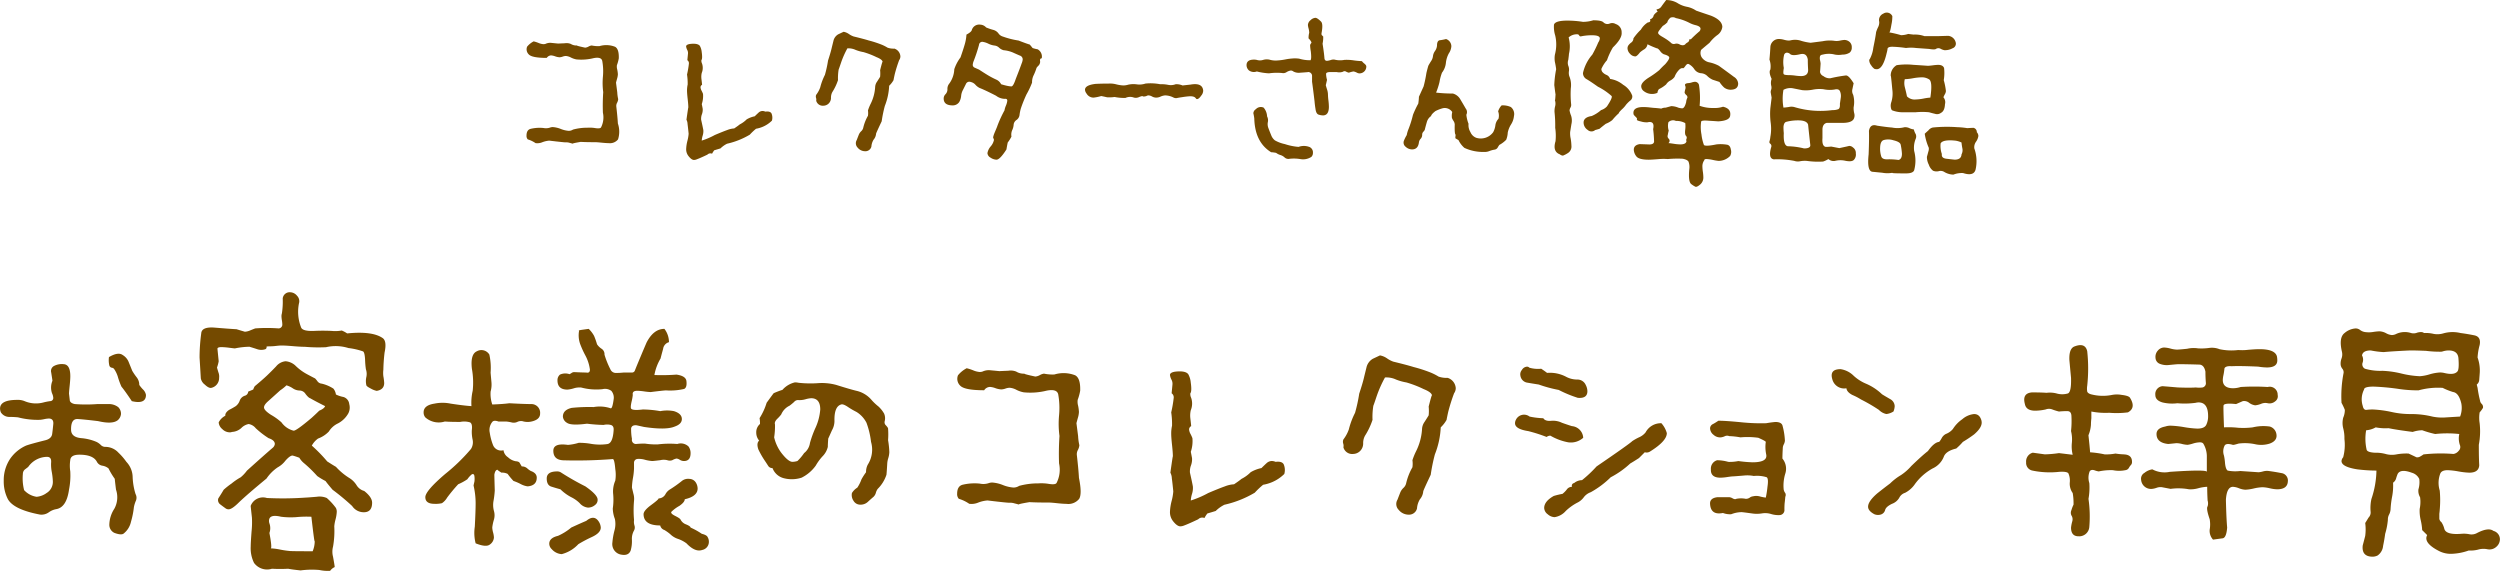
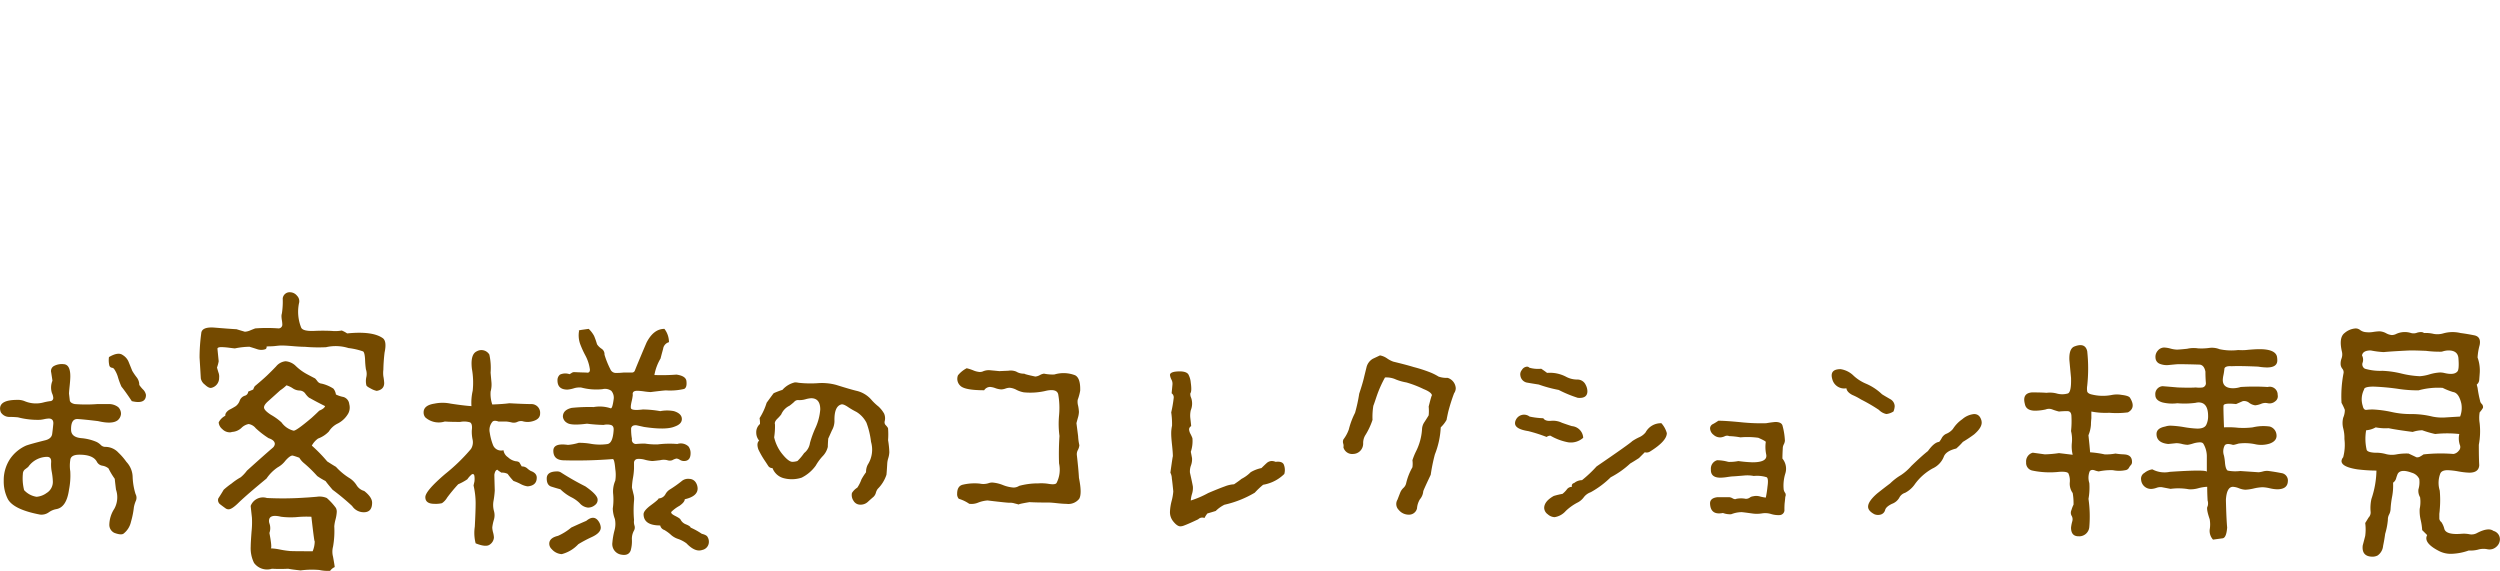
<svg xmlns="http://www.w3.org/2000/svg" width="384.832" height="87.864" viewBox="0 0 384.832 87.864">
  <g id="title" transform="translate(-328.336 -59.552)">
    <path id="main" d="M27.776-32.192a1.872,1.872,0,0,0-.384-1.152,9.05,9.05,0,0,1-.7-1.024q-.256-.64-.544-1.344a2.21,2.21,0,0,0-.928-1.088q-.7-.512-2.112.32a3.534,3.534,0,0,0,.064,1.312.473.473,0,0,0,.352.32.6.6,0,0,1,.352.16,4.377,4.377,0,0,1,.64,1.376,11.206,11.206,0,0,0,.512,1.376q.576.7,1.6,2.24,2.176.512,2.176-.96a1.54,1.54,0,0,0-.48-.864A5.384,5.384,0,0,1,27.776-32.192Zm-1.984,11.84a9.081,9.081,0,0,0-1.216-1.408,2.742,2.742,0,0,0-1.984-.9.969.969,0,0,1-.768-.32,2.494,2.494,0,0,0-.64-.448A7.574,7.574,0,0,0,18.88-24q-1.536-.128-1.6-1.216-.064-1.792,1.024-1.728,1.024.064,3.136.32,2.176.512,3.008-.128a1.433,1.433,0,0,0,.512-.96,1.431,1.431,0,0,0-.416-1.056,2.315,2.315,0,0,0-1.5-.48H21.312a22.714,22.714,0,0,1-3.456,0q-.64-.128-.768-.512l-.128-1.088q0-.256.1-1.216t.1-1.472q0-1.792-1.024-1.856a2.609,2.609,0,0,0-1.44.256.875.875,0,0,0-.48,1.024q.192,1.216.192,1.28a2.71,2.71,0,0,0-.064,1.92,1.942,1.942,0,0,1,.192.7.478.478,0,0,1-.48.512,9,9,0,0,0-.992.192,4.49,4.49,0,0,1-2.944-.192,2.674,2.674,0,0,0-1.152-.192q-2.624,0-2.624,1.344a1.572,1.572,0,0,0,.128.576,1.532,1.532,0,0,0,1.216.7q.7,0,1.408.064a12.006,12.006,0,0,0,3.392.384,5.009,5.009,0,0,0,.64-.1,4.61,4.61,0,0,1,.7-.1q.832,0,.7.96-.064.7-.16,1.408t-.992.96q-2.3.576-3.008.832a5.893,5.893,0,0,0-2.432,1.984,5.9,5.9,0,0,0-1.024,3.456,5.959,5.959,0,0,0,.64,2.816q.9,1.6,4.928,2.368a1.928,1.928,0,0,0,1.376-.352,2.784,2.784,0,0,1,1.12-.48q1.6-.256,1.984-3.008a11.033,11.033,0,0,0,.192-2.816,5.767,5.767,0,0,1,0-1.728q.064-.832,1.408-.832,2.112,0,2.688,1.088a1.143,1.143,0,0,0,.864.608,1.984,1.984,0,0,1,.928.416,11.042,11.042,0,0,0,.96,1.6q.064.64.192,1.664a3.658,3.658,0,0,1-.256,2.944,4.668,4.668,0,0,0-.768,2.368,1.375,1.375,0,0,0,.768,1.344q1.024.384,1.408.128A3.175,3.175,0,0,0,26.5-11.136a13.017,13.017,0,0,0,.448-2.24,4.5,4.5,0,0,1,.32-1.024,1.172,1.172,0,0,0-.064-.992,10.037,10.037,0,0,1-.448-2.592A3.5,3.5,0,0,0,25.792-20.352ZM13.5-15.552a3,3,0,0,1-1.536.576A3.256,3.256,0,0,1,10.048-16a7.382,7.382,0,0,1-.192-2.5.883.883,0,0,1,.384-.736q.384-.288.448-.352a3.589,3.589,0,0,1,2.88-1.536q.7,0,.64.832a5.753,5.753,0,0,0,.1,1.5,10.283,10.283,0,0,1,.16,1.376A2,2,0,0,1,13.5-15.552ZM65.536-37.184q.384-1.792-.32-2.24-1.6-1.088-5.44-.7a4.567,4.567,0,0,0-.832-.448,5.423,5.423,0,0,1-1.536.064,26.687,26.687,0,0,0-2.752,0q-1.792.064-1.984-.576a6.565,6.565,0,0,1-.32-3.648,1.183,1.183,0,0,0-.288-1.184,1.4,1.4,0,0,0-1.056-.544,1.068,1.068,0,0,0-1.152.96,11.882,11.882,0,0,1-.128,2.3,1.418,1.418,0,0,0-.064.448,4.491,4.491,0,0,0,.064.608,4.491,4.491,0,0,1,.064.608.577.577,0,0,1-.576.64,24.474,24.474,0,0,0-3.584,0q-.192.064-.736.288a2.443,2.443,0,0,1-.864.224q-.448-.128-1.28-.384-1.152-.064-3.456-.256-1.92-.128-1.984.9a27.85,27.85,0,0,0-.256,3.712q.064,1.024.192,3.2a1.555,1.555,0,0,0,.608.96q.608.576.992.512a1.538,1.538,0,0,0,1.216-1.536,1.746,1.746,0,0,0-.1-.832q-.16-.512-.224-.768A5.852,5.852,0,0,0,40-35.84l-.192-1.92q0-.256.64-.256a11.017,11.017,0,0,1,1.184.1q.8.1.864.1a11.656,11.656,0,0,1,2.24-.256q.64.192,1.216.384a1.942,1.942,0,0,0,1.216,0,.311.311,0,0,0,.192-.384q0-.064.576-.064a8.669,8.669,0,0,0,.9-.064q.576-.064.832-.064.576,0,1.76.1t1.824.1a24.323,24.323,0,0,0,3.264.064,6.573,6.573,0,0,1,3.456.128,10.55,10.55,0,0,1,2.24.512q.256.128.32,1.216a12.451,12.451,0,0,0,.128,1.536,2.213,2.213,0,0,1,.064,1.216,2.824,2.824,0,0,0,0,1.216q0,.192.7.544a3,3,0,0,0,.9.352q1.152-.192,1.152-1.216a7.853,7.853,0,0,0-.128-1.024,4.048,4.048,0,0,1,0-1.024A25.8,25.8,0,0,1,65.536-37.184ZM62.4-15.872a1.991,1.991,0,0,1-1.184-.9,3.493,3.493,0,0,0-.992-1.024,9.742,9.742,0,0,1-2.176-1.792q-.448-.256-1.344-.832a23.244,23.244,0,0,0-2.368-2.432,3.177,3.177,0,0,1,.96-1.088,4.359,4.359,0,0,0,1.664-1.088,3.329,3.329,0,0,1,1.408-1.248,3.9,3.9,0,0,0,1.6-1.568,1.98,1.98,0,0,0,.128-1.408,1.262,1.262,0,0,0-.9-1.088,4.494,4.494,0,0,1-1.152-.384,1.845,1.845,0,0,0-.384-.9,5.689,5.689,0,0,0-1.792-.768.9.9,0,0,1-.7-.416q-.32-.416-.384-.416-.384-.192-1.216-.64A7.745,7.745,0,0,1,51.776-35.2a2.545,2.545,0,0,0-1.472-.64,2.138,2.138,0,0,0-1.472.8q-.768.8-1.408,1.408t-1.792,1.568q-.128.064-.32.576-.448.192-.768.32a.694.694,0,0,1-.544.64,1.236,1.236,0,0,0-.768.768,1.817,1.817,0,0,1-.608.832q-.512.32-1.024.576-.64.448-.576.9A2.32,2.32,0,0,0,40-26.432a1.444,1.444,0,0,0,.544,1.024,1.635,1.635,0,0,0,1.12.512.891.891,0,0,0,.384-.064,2.284,2.284,0,0,0,1.44-.608,2.145,2.145,0,0,1,1.12-.608,1.749,1.749,0,0,1,1.088.64A13.525,13.525,0,0,0,47.68-24q.96.32.96.9a.883.883,0,0,1-.32.576q-1.344,1.152-3.968,3.52a5.913,5.913,0,0,1-.96,1.024,9.2,9.2,0,0,0-1.408.96,11.764,11.764,0,0,0-1.216.96q-.256.448-.832,1.344a.816.816,0,0,0,.288.9q.416.32.864.64a.789.789,0,0,0,.448.128q.512,0,1.6-1.088,1.344-1.28,4.224-3.648a6.432,6.432,0,0,1,1.728-1.728,3.742,3.742,0,0,0,1.184-1.024q.8-.9,1.184-.768.448.128.96.32a3.082,3.082,0,0,0,.64.768,19.863,19.863,0,0,1,2.112,2.048,10.848,10.848,0,0,0,1.28.768q.32.448,1.088,1.344a35.9,35.9,0,0,1,3.008,2.5,2.138,2.138,0,0,0,1.792.96q1.28,0,1.28-1.472Q63.616-14.912,62.4-15.872Zm-10.88-9.28a3.282,3.282,0,0,1-1.856-1.28,8.988,8.988,0,0,0-1.6-1.152q-1.088-.7-1.088-1.152,0-.384.608-.928t1.888-1.7a6.707,6.707,0,0,0,.96-.768,3.5,3.5,0,0,1,.96.448,1.95,1.95,0,0,0,1.088.352,1.1,1.1,0,0,1,.9.544q.448.576.7.64.768.448,2.3,1.216-.128.384-.9.7-.384.384-1.152,1.088Q51.9-25.088,51.52-25.152Zm6.528,11.9a9.434,9.434,0,0,0-1.408-1.536,2.8,2.8,0,0,0-1.536-.192q-1.536.128-1.728.128a50.512,50.512,0,0,1-5.952.064,2.023,2.023,0,0,0-2.5,1.216q0,.064.192,1.792A13.574,13.574,0,0,1,45.056-9.6q-.128,1.728-.128,2.3a5.064,5.064,0,0,0,.512,2.5,2.484,2.484,0,0,0,2.752.9,23.453,23.453,0,0,0,2.5,0q.64.128,1.92.256a13.069,13.069,0,0,1,2.88-.064,6.166,6.166,0,0,0,1.664.128,1.719,1.719,0,0,1,.7-.576q0-.192-.256-1.6a3.037,3.037,0,0,1,0-1.536,13.727,13.727,0,0,0,.192-3.136,5.859,5.859,0,0,1,.192-1.056,5.67,5.67,0,0,0,.192-1.184A1.27,1.27,0,0,0,58.048-13.248ZM54.464-6.592q-2.88,0-3.424-.032a13.529,13.529,0,0,1-1.568-.224A9.14,9.14,0,0,0,48-7.04q.256,0-.192-2.368a2.172,2.172,0,0,0,0-1.472,1.208,1.208,0,0,1-.064-.384q0-1.088,1.856-.64a12.143,12.143,0,0,0,2.3.064,16.489,16.489,0,0,1,2.368-.064q.512,4.48.512,3.648A3.992,3.992,0,0,1,54.464-6.592Zm54.592-14.016a1.176,1.176,0,0,0,.768,0,2.245,2.245,0,0,1,.64-.256,1.094,1.094,0,0,1,.512.192,1.235,1.235,0,0,0,.64.192q1.024,0,1.024-1.216a1.718,1.718,0,0,0-.32-1.024,1.727,1.727,0,0,0-1.728-.384,14.761,14.761,0,0,0-3.008.064,10.856,10.856,0,0,1-1.984-.128q-.64,0-1.344.064a.625.625,0,0,1-.64-.768,8.179,8.179,0,0,1-.128-1.664q.128-.512.832-.448l1.152.256q3.392.512,4.736-.064,1.088-.384,1.088-1.152,0-.832-1.216-1.216a5.561,5.561,0,0,0-2.112,0,15.7,15.7,0,0,0-2.688-.256q-1.536.192-1.792-.128-.128-.192.064-1.056a7.516,7.516,0,0,0,.192-1.056q-.128-.64.7-.64a9.324,9.324,0,0,1,1.056.1,9.476,9.476,0,0,0,.992.1q2.048-.256,2.368-.256a9.515,9.515,0,0,0,2.784-.224q.48-.224.352-1.248-.128-.768-1.536-.96a29.424,29.424,0,0,1-3.392.064,7.59,7.59,0,0,1,.96-2.56q0-.064.384-1.472a1.233,1.233,0,0,1,.9-1.024,3.377,3.377,0,0,0-.7-2.048q-1.664,0-2.752,2.112-.768,1.792-1.536,3.648l-.256.64a.454.454,0,0,1-.448.32h-1.28a10.424,10.424,0,0,1-1.152.064.906.906,0,0,1-.9-.576,12.871,12.871,0,0,1-.9-2.24,1,1,0,0,0-.48-.928,2.4,2.4,0,0,1-.672-.672,11.624,11.624,0,0,0-.448-1.28,4.349,4.349,0,0,0-.832-1.088q-1.92.256-1.472.256a3.952,3.952,0,0,0,.16,2.08,14.715,14.715,0,0,0,.8,1.76,6.33,6.33,0,0,1,.7,2.176q0,.576-.576.448-.512,0-1.856-.064a.688.688,0,0,0-.384.128,3.131,3.131,0,0,1-.32.192,1.965,1.965,0,0,0-1.472.064,1.1,1.1,0,0,0-.384.9q0,1.408,1.536,1.408a4.5,4.5,0,0,0,.96-.192,2.955,2.955,0,0,1,1.152-.128,9.031,9.031,0,0,0,3.264.256,1.663,1.663,0,0,1,1.376.256,1.623,1.623,0,0,1,.352,1.344q-.192,1.408-.448,1.344a5.33,5.33,0,0,0-2.624-.192,26.15,26.15,0,0,0-3.392.128q-1.344.32-1.344,1.344a1.225,1.225,0,0,0,.64.96q.64.448,3.072.128a24.449,24.449,0,0,0,2.56.192,2.249,2.249,0,0,1,1.088,0q.512.128.448.832-.128,1.984-.96,2.112a8.176,8.176,0,0,1-2.688-.064,10.573,10.573,0,0,0-1.728-.128,7.581,7.581,0,0,1-1.664.32q-2.24-.32-2.24.9,0,1.408,1.536,1.472a70.9,70.9,0,0,0,7.616-.192q.256,0,.384,1.536a5.663,5.663,0,0,1,0,1.792,4.142,4.142,0,0,0-.32,2.112,9.473,9.473,0,0,1-.064,2.176,4.814,4.814,0,0,0,.32,1.6,3.714,3.714,0,0,1-.064,1.792,10.85,10.85,0,0,0-.32,1.856,1.643,1.643,0,0,0,1.408,1.856q1.088.192,1.408-.64a5.169,5.169,0,0,0,.192-1.664,2.588,2.588,0,0,1,.32-1.408A.971.971,0,0,0,104-10.56a1.963,1.963,0,0,1-.064-.832,17.128,17.128,0,0,1,0-3.008,2.82,2.82,0,0,0-.1-1.056q-.16-.672-.224-.928a10.291,10.291,0,0,1,.16-1.5,10.227,10.227,0,0,0,.16-1.44v-.9a.58.58,0,0,1,.512-.576,3.292,3.292,0,0,1,1.184.128,5.69,5.69,0,0,0,1.12.192q.128,0,1.216-.128A2.249,2.249,0,0,1,109.056-20.608Zm-20.864-8.64q-1.152,0-3.456-.128-.9.128-2.624.192a5.161,5.161,0,0,1-.256-1.984,4.039,4.039,0,0,0,.128-1.472q-.128-1.408-.128-1.472a9.445,9.445,0,0,0-.192-2.752,1.423,1.423,0,0,0-1.92-.512q-1.024.448-.768,2.688A12.022,12.022,0,0,1,79.1-31.3a8.258,8.258,0,0,0-.192,2.368q-1.088-.064-3.2-.384a6.139,6.139,0,0,0-2.5,0q-1.664.256-1.664,1.344a1.191,1.191,0,0,0,.256.768,3.109,3.109,0,0,0,3.008.64q.768.064,2.368.064a3.146,3.146,0,0,1,1.5.064q.416.192.288,1.216a5.681,5.681,0,0,0,.128,1.472,1.927,1.927,0,0,1-.256,1.408A28.193,28.193,0,0,1,74.88-18.5q-3.072,2.624-3.072,3.584,0,1.024,1.408,1.024a4.178,4.178,0,0,0,1.152-.1,2.621,2.621,0,0,0,.8-.864,24.427,24.427,0,0,1,1.7-2.048,8.192,8.192,0,0,0,1.408-.768,3.572,3.572,0,0,1,.7-.768q.32-.128.384.256a3.088,3.088,0,0,1,0,.9q-.064.256-.128.576a12.076,12.076,0,0,1,.32,2.688q0,1.216-.128,3.648a6.389,6.389,0,0,0,.128,2.56q1.6.64,2.176.192a1.423,1.423,0,0,0,.64-1.088,3.5,3.5,0,0,0-.128-.768,3.5,3.5,0,0,1-.128-.768,6.684,6.684,0,0,1,.256-1.216,2.4,2.4,0,0,0,0-1.344,3.512,3.512,0,0,1-.064-1.536,13.219,13.219,0,0,0,.192-1.6q-.064-2.24-.064-2.432.128-.768.512-.768-.128,0,.576.448a1.872,1.872,0,0,1,.96.192,10.37,10.37,0,0,0,.9,1.088,7.427,7.427,0,0,1,1.056.448,3.2,3.2,0,0,0,1.12.384Q88.96-16.7,88.96-17.92q0-.7-.9-1.024a2.719,2.719,0,0,1-.576-.416,1.2,1.2,0,0,0-.832-.288q-.192-.32-.32-.544t-.608-.256a2.306,2.306,0,0,1-1.184-.608,1.54,1.54,0,0,1-.7-1.088,1.339,1.339,0,0,1-1.6-.768,8.632,8.632,0,0,1-.512-1.92,1.973,1.973,0,0,1,.384-1.664q.256-.32.96-.064h1.216a6.387,6.387,0,0,1,.768.128,1.3,1.3,0,0,0,.9-.064,1.324,1.324,0,0,1,.768-.128,2.764,2.764,0,0,0,1.664,0q1.088-.32,1.088-1.152A1.343,1.343,0,0,0,88.192-29.248Zm6.08,14.336a4.988,4.988,0,0,1,1.28.9,1.949,1.949,0,0,0,1.28.7,1.657,1.657,0,0,0,1.12-.416.962.962,0,0,0,.352-.992q-.192-.7-1.856-1.856a41.126,41.126,0,0,1-3.712-2.112,1.037,1.037,0,0,0-.64-.192q-1.6,0-1.6,1.088,0,1.024.7,1.248t1.408.416A6.938,6.938,0,0,0,94.272-14.912Zm20.992,6.144q-.128-.32-.9-.512a10.888,10.888,0,0,0-1.728-.96q0-.192-.672-.48a1.523,1.523,0,0,1-.864-.736q-.064-.192-.832-.576t-.576-.64a5.667,5.667,0,0,1,1.216-.9q.832-.576.832-1.024,1.984-.448,1.984-1.664a1.8,1.8,0,0,0-.288-.928,1.2,1.2,0,0,0-.992-.544,1.52,1.52,0,0,0-1.184.352,18.07,18.07,0,0,1-1.76,1.248,1.941,1.941,0,0,0-.736.768,1.229,1.229,0,0,1-1.056.64q.064.128-1.152,1.024t-1.152,1.472q.064,1.664,2.56,1.664a.946.946,0,0,0,.64.7,6.355,6.355,0,0,1,.9.64,3.058,3.058,0,0,0,1.216.736,4.881,4.881,0,0,1,1.28.672q1.344,1.408,2.432,1.024a1.268,1.268,0,0,0,1.024-1.28A1.343,1.343,0,0,0,115.264-8.768Zm-18.688-2.5q-.768.32-2.3,1.024a8.613,8.613,0,0,1-2.048,1.28q-1.344.32-1.344,1.216a1.162,1.162,0,0,0,.384.832,2.213,2.213,0,0,0,1.536.768A5.314,5.314,0,0,0,95.36-7.68a20.8,20.8,0,0,1,2.048-1.088q1.408-.64,1.408-1.472a1.915,1.915,0,0,0-.384-1.024Q97.728-12.224,96.576-11.264ZM142.912-20.1a3.572,3.572,0,0,1,.16-.832,3.609,3.609,0,0,0,.16-.9,12.9,12.9,0,0,0-.192-1.856,12.158,12.158,0,0,0,0-1.792q0-.128-.32-.48a.626.626,0,0,1-.192-.672,1.826,1.826,0,0,0-.1-1.152,4.6,4.6,0,0,0-.864-1.088,8.226,8.226,0,0,1-1.024-.96,4.316,4.316,0,0,0-2.432-1.472q-1.024-.256-3.072-.9a8.506,8.506,0,0,0-2.88-.256,16.873,16.873,0,0,1-2.88-.064,2.966,2.966,0,0,0-.576-.064,3.653,3.653,0,0,0-1.92,1.152,12.573,12.573,0,0,0-1.344.512q-.064.064-1.088,1.472a9.551,9.551,0,0,1-1.088,2.368,4.831,4.831,0,0,1,.064.9,1.666,1.666,0,0,0-.576,1.344,1.877,1.877,0,0,0,.448,1.216q-.448.384-.128,1.344A12.811,12.811,0,0,0,124.1-20.48q.256.384.48.736a.744.744,0,0,0,.672.352,2.508,2.508,0,0,0,1.664,1.536,4.9,4.9,0,0,0,2.816-.064,5.925,5.925,0,0,0,2.176-1.856,7.829,7.829,0,0,1,1.024-1.408,3.092,3.092,0,0,0,.832-1.472q0-.384.064-1.28.064-.128.576-1.28a2.918,2.918,0,0,0,.384-1.408q-.064-2.24,1.024-2.56.32-.128,1.152.448a12.14,12.14,0,0,0,1.216.7,4.2,4.2,0,0,1,1.536,1.664,12.569,12.569,0,0,1,.7,2.944,4.281,4.281,0,0,1-.512,3.52,2.509,2.509,0,0,0-.256,1.152,9.877,9.877,0,0,0-.7,1.088,5.793,5.793,0,0,1-.64,1.28,2.525,2.525,0,0,0-.832.832,1.565,1.565,0,0,0,.256,1.216,1.178,1.178,0,0,0,1.024.576,1.626,1.626,0,0,0,1.152-.416q.448-.416.9-.8a1.346,1.346,0,0,0,.352-.608,1.784,1.784,0,0,1,.288-.608,5.45,5.45,0,0,0,1.344-2.176Q142.848-18.944,142.912-20.1Zm-11.9-3.136a2.4,2.4,0,0,1-.9,1.536,7.339,7.339,0,0,1-1.024,1.216,2.868,2.868,0,0,1-.768.128q-.64,0-1.728-1.408a6.345,6.345,0,0,1-1.088-2.368,11.1,11.1,0,0,0,.128-1.984q-.128-.384.352-.864a5.693,5.693,0,0,0,.608-.672,2.619,2.619,0,0,1,1.28-1.344,8.632,8.632,0,0,0,.7-.576.775.775,0,0,1,.7-.288,3.3,3.3,0,0,0,1.056-.128,3.965,3.965,0,0,1,.864-.16q1.408,0,1.408,1.728a8.289,8.289,0,0,1-.7,2.752A15.819,15.819,0,0,0,131.008-23.232Zm41.408,5.312q-.064-1.216-.32-3.456a1.336,1.336,0,0,1,.16-.8,1.939,1.939,0,0,0,.224-.736,7.9,7.9,0,0,1-.192-1.408l-.256-1.984q.064-.256.224-.832a3.609,3.609,0,0,0,.16-.9,6.548,6.548,0,0,0-.128-.96,2.221,2.221,0,0,1-.064-.9,7.7,7.7,0,0,0,.384-1.408q.064-1.92-.768-2.368a4.893,4.893,0,0,0-3.2-.128,6.371,6.371,0,0,1-1.6-.128,1.732,1.732,0,0,0-.64.224,1.728,1.728,0,0,1-.7.224q-1.792-.384-1.664-.448a2.191,2.191,0,0,1-1.28-.32,2.3,2.3,0,0,0-1.216-.128q-1.536.064-1.344.064-.64-.064-1.344-.128a2.254,2.254,0,0,0-1.28.192,1.418,1.418,0,0,1-.448.064,3.175,3.175,0,0,1-.992-.256,7.026,7.026,0,0,0-.992-.32,4.2,4.2,0,0,0-1.344,1.088,1.455,1.455,0,0,0,.352,1.6q.672.7,3.68.7a1.107,1.107,0,0,1,.9-.512,3.045,3.045,0,0,1,.832.192,3.07,3.07,0,0,0,.9.192,2.106,2.106,0,0,0,.64-.128,2.106,2.106,0,0,1,.64-.128,2.687,2.687,0,0,1,1.056.32,4.093,4.093,0,0,0,1.12.384,10.307,10.307,0,0,0,3.52-.256q1.6-.32,1.792.576a12.033,12.033,0,0,1,.128,3.232,14.247,14.247,0,0,0,.064,3.168,40.706,40.706,0,0,0-.064,4.224,4.5,4.5,0,0,1-.384,3.008q-.192.32-1.28.128a7.07,7.07,0,0,0-1.536-.064,11.009,11.009,0,0,0-2.944.384,1.577,1.577,0,0,1-.9.256,5.476,5.476,0,0,1-1.6-.384,5.476,5.476,0,0,0-1.6-.384,1.665,1.665,0,0,0-.512.064,2.6,2.6,0,0,1-1.44.1,7.935,7.935,0,0,0-2.592.16q-.9.192-.9,1.408a1.043,1.043,0,0,0,.256.768,5.736,5.736,0,0,1,1.6.768,2.638,2.638,0,0,0,1.408-.192,5.072,5.072,0,0,1,1.408-.32q3.2.384,3.424.352a2.189,2.189,0,0,1,.736.1q.512.128.7.192-.32-.064,1.6-.384,1.024.064,3.008.064.32,0,1.248.1t1.44.1a2.134,2.134,0,0,0,1.952-.768Q172.928-15.424,172.416-17.92Zm30.272-2.432a1.572,1.572,0,0,0-.576-.128,1.21,1.21,0,0,0-.832.352q-.384.352-.768.736a5.257,5.257,0,0,0-1.664.64,5.4,5.4,0,0,1-1.408,1.024q-.384.32-1.152.832a4.514,4.514,0,0,0-1.408.32q-.9.32-2.56,1.024a14.574,14.574,0,0,1-2.688,1.152,4.436,4.436,0,0,1,.192-1.024,2.955,2.955,0,0,0,.128-1.152q-.128-.7-.448-2.112a2.67,2.67,0,0,1,.16-1.12,2.67,2.67,0,0,0,.16-1.12q-.192-1.024-.192-.96A5.1,5.1,0,0,0,189.888-24a5.758,5.758,0,0,0-.288-.64,1.728,1.728,0,0,1-.224-.7.579.579,0,0,1,.32-.512q0-.128-.128-1.216a3.678,3.678,0,0,1,.064-1.216,2.714,2.714,0,0,0,.064-1.92,1.345,1.345,0,0,1-.128-.7q.256-.32.064-1.664a3.251,3.251,0,0,0-.384-1.28q-.448-.576-2.048-.384-.768.128-.768.512a2.211,2.211,0,0,0,.224.7,1.318,1.318,0,0,1,.16.768l-.128,1.344a.752.752,0,0,1,.32.7,18.875,18.875,0,0,1-.384,2.24,12.283,12.283,0,0,1,.128,2.048,5.593,5.593,0,0,0-.128,1.216q0,.576.128,1.76t.128,1.76q0-.256-.384,2.5a1.969,1.969,0,0,1,.224.864q.1.736.224,2.016a7.984,7.984,0,0,1-.256,1.472,7.9,7.9,0,0,0-.256,1.664,2.224,2.224,0,0,0,.448,1.408q.64.832,1.152.832a1.572,1.572,0,0,0,.576-.128q.7-.256,2.176-.96a.87.87,0,0,1,.96-.192,3.951,3.951,0,0,1,.448-.7q.448-.128,1.28-.384a5.2,5.2,0,0,1,1.344-.96,15.959,15.959,0,0,0,4.672-1.856,12.572,12.572,0,0,1,1.28-1.216,6.309,6.309,0,0,0,1.408-.416,6.031,6.031,0,0,0,1.856-1.248,2.215,2.215,0,0,0-.1-1.5Q203.648-20.48,202.688-20.352Zm26.5-12.928a3.757,3.757,0,0,1-1.408-.192,8.274,8.274,0,0,0-1.184-.608,21.579,21.579,0,0,0-2.656-.864q-1.024-.32-3.136-.832a3.951,3.951,0,0,1-.928-.48,2.784,2.784,0,0,0-1.12-.48l-1.088.512a2.07,2.07,0,0,0-.992,1.344q-.224.9-.416,1.7t-.7,2.336a23.948,23.948,0,0,1-.64,2.944,12.112,12.112,0,0,0-.96,2.56,5.558,5.558,0,0,1-.832,1.536.914.914,0,0,0-.032.64,1.1,1.1,0,0,1,.032.576,1.386,1.386,0,0,0,1.472,1.024,1.577,1.577,0,0,0,1.056-.416,1.613,1.613,0,0,0,.512-1.216,2.342,2.342,0,0,1,.288-1.184,10.873,10.873,0,0,0,1.152-2.432,10.682,10.682,0,0,1,.128-2.176q.064-.128.512-1.472a18.18,18.18,0,0,1,1.28-2.88,3.51,3.51,0,0,1,1.7.32,7.926,7.926,0,0,0,1.6.448,16.372,16.372,0,0,1,2.656,1.024q1.28.512,1.28,1.024,0-.384-.512,1.664a6.877,6.877,0,0,1,0,1.344q-.064.128-.64,1.024a2.065,2.065,0,0,0-.384,1.152,8.832,8.832,0,0,1-.9,3.328,9.828,9.828,0,0,0-.576,1.408,3.968,3.968,0,0,1,0,1.088,9.042,9.042,0,0,0-.96,2.432,1.369,1.369,0,0,1-.416.736,2.085,2.085,0,0,0-.48.672q-.128.32-.448,1.152a1.279,1.279,0,0,0,.192,1.568,1.969,1.969,0,0,0,1.536.736,1.255,1.255,0,0,0,1.28-.96,3.119,3.119,0,0,1,.448-1.408,2.165,2.165,0,0,0,.512-1.216q0-.128,1.152-2.56a27.114,27.114,0,0,1,.64-3.136,12.853,12.853,0,0,0,.9-4.16,4.884,4.884,0,0,0,.9-1.152q.064-.384.256-1.248a28.062,28.062,0,0,1,.9-2.848,1.376,1.376,0,0,0,.256-.768A1.772,1.772,0,0,0,229.184-33.28ZM243.2-32.256a20.524,20.524,0,0,0,3.072.832,18.756,18.756,0,0,0,2.944,1.216q1.472.128,1.472-1.024a2.158,2.158,0,0,0-.256-.96,1.4,1.4,0,0,0-1.344-.832,3.642,3.642,0,0,1-1.6-.384,5.337,5.337,0,0,0-3.008-.64q-.32-.256-.9-.64a4.868,4.868,0,0,1-1.824-.16.489.489,0,0,0-.352-.16.986.986,0,0,0-.8.512,1.021,1.021,0,0,0-.224.9,1.256,1.256,0,0,0,1.088,1.056Q242.368-32.384,243.2-32.256Zm1.792,7.872a8.559,8.559,0,0,0,2.752,1.024,2.837,2.837,0,0,0,2.3-.7,1.9,1.9,0,0,0-1.728-1.792q-.256-.064-1.536-.512a3.2,3.2,0,0,0-1.536-.32q-1.024.128-1.344-.384a12.022,12.022,0,0,1-2.112-.256,1.389,1.389,0,0,0-2.112.512,1.136,1.136,0,0,0-.128.512q0,.9,2.048,1.216a23.734,23.734,0,0,1,2.816.9A.936.936,0,0,1,244.992-24.384ZM262.08-26.3a2.663,2.663,0,0,0-2.432,1.408,2.639,2.639,0,0,1-1.024.768,7.823,7.823,0,0,0-1.024.576q-.448.448-5.5,3.9a18.965,18.965,0,0,1-2.24,2.112,1.95,1.95,0,0,0-1.216.448.412.412,0,0,0-.32.576.98.98,0,0,0-.832.448,3.985,3.985,0,0,1-.64.64,11.161,11.161,0,0,0-1.344.32q-1.472.832-1.472,1.856a1.259,1.259,0,0,0,.544.96,1.683,1.683,0,0,0,1.056.448,2.847,2.847,0,0,0,1.728-.96,7.907,7.907,0,0,1,1.728-1.248,2.72,2.72,0,0,0,1.024-.832,2.286,2.286,0,0,1,1.088-.8,14.068,14.068,0,0,0,3.072-2.3A13.593,13.593,0,0,0,257.28-20.1q.448-.256,1.344-.832l.9-.9a.959.959,0,0,0,.832-.128q2.56-1.6,2.56-2.816A3.834,3.834,0,0,0,262.08-26.3ZM280.9-16.128a6.234,6.234,0,0,1,.256-2.432,2.452,2.452,0,0,0-.448-2.3q0-.576.064-1.728a1.486,1.486,0,0,1,.16-.48,1.453,1.453,0,0,0,.16-.544,10.569,10.569,0,0,0-.384-2.368q-.192-.512-1.088-.512-.7.064-1.408.192a29.487,29.487,0,0,1-3.648-.128q-2.56-.256-3.712-.256a9.477,9.477,0,0,1-.832.512.742.742,0,0,0-.448.64,1.307,1.307,0,0,0,.544,1.024,1.474,1.474,0,0,0,1.12.384,1.936,1.936,0,0,0,.64-.192.832.832,0,0,1,.64,0,11.551,11.551,0,0,1,1.728.192,12.313,12.313,0,0,1,2.752.064q1.152.512,1.152.64a5.538,5.538,0,0,0,.064,1.92q.256,1.216-2.112,1.216a20.3,20.3,0,0,1-2.176-.192,6.823,6.823,0,0,1-1.536.128,6.616,6.616,0,0,0-1.728-.256,1.337,1.337,0,0,0-.96,1.408q-.064,1.28,1.472,1.28a7.937,7.937,0,0,0,1.056-.1q.672-.1.832-.1t1.7-.128a5.21,5.21,0,0,1,1.536.064,5.017,5.017,0,0,1,1.984.192q.32.192.128,1.472a15.179,15.179,0,0,1-.256,1.664,5.772,5.772,0,0,1-.96-.192,2.049,2.049,0,0,0-1.024,0,.933.933,0,0,0-.48.192,1.078,1.078,0,0,1-.608.192,3.7,3.7,0,0,0-1.472,0q-.192.128-.544-.064a1.274,1.274,0,0,0-.544-.192H270.72q-1.152.128-1.152.96.064,1.856,1.984,1.472a3.079,3.079,0,0,0,1.28.192,4.45,4.45,0,0,1,1.6-.32q.128,0,1.536.192a4.983,4.983,0,0,0,1.6,0,3.042,3.042,0,0,1,1.408.1,3.839,3.839,0,0,0,1.344.16.774.774,0,0,0,.7-.7,11.089,11.089,0,0,1,.032-1.152q.032-.192.1-.96a.678.678,0,0,0,0-.576A1.233,1.233,0,0,1,280.9-16.128Zm16.9-11.968a2.506,2.506,0,0,0,.192-.832,1.287,1.287,0,0,0-.7-1.088q-1.216-.7-1.28-.768a8.19,8.19,0,0,0-2.432-1.6A6.549,6.549,0,0,1,291.68-33.6a3.626,3.626,0,0,0-2.016-1.024q-1.728,0-1.28,1.536a1.886,1.886,0,0,0,2.176,1.408q.064.576.9,1.024a9.087,9.087,0,0,1,1.344.7,25.878,25.878,0,0,1,2.752,1.6,2.241,2.241,0,0,0,1.152.64A2.548,2.548,0,0,0,297.792-28.1Zm13.568,1.472q-.256-1.088-1.152-1.088a3.226,3.226,0,0,0-1.824.8,5.143,5.143,0,0,0-1.44,1.5,2.631,2.631,0,0,1-1.088.768,1.539,1.539,0,0,0-.64.64,3.186,3.186,0,0,1-.384.576q-.768.064-1.728,1.408-.9.7-2.56,2.3a7.905,7.905,0,0,1-1.6,1.408,8.682,8.682,0,0,0-1.664,1.28q-1.024.768-1.984,1.536-1.408,1.216-1.408,2.048,0,.64.96,1.152a1.47,1.47,0,0,0,.96.064.979.979,0,0,0,.7-.7q.128-.512,1.056-.96a2.131,2.131,0,0,0,1.12-.928,1.5,1.5,0,0,1,.9-.768,4.135,4.135,0,0,0,1.536-1.376,8.422,8.422,0,0,1,2.688-2.368,3.337,3.337,0,0,0,1.728-1.792q.32-.9,1.92-1.28a10.231,10.231,0,0,0,1.024-1.024,19.579,19.579,0,0,0,1.728-1.152Q311.552-25.728,311.36-26.624Zm21.952,5.12a10.43,10.43,0,0,1-1.344-.128,7.625,7.625,0,0,1-1.664.128,15.372,15.372,0,0,0-2.24-.32q-.064-.9-.256-2.624a5.127,5.127,0,0,0,.384-1.6q0-.384.064-1.024V-28.1a11.276,11.276,0,0,0,2.752.192,13.681,13.681,0,0,0,2.88-.064q1.28-.7.32-2.24-.192-.32-1.28-.448a4.1,4.1,0,0,0-1.472,0,7.13,7.13,0,0,1-3.136-.064q-.576-.128-.7-.448a2.757,2.757,0,0,1,0-.9,24.827,24.827,0,0,0,0-5.312q-.32-1.408-2.048-.7-.768.384-.7,2.048.128,1.408.256,2.752.064,2.176-.48,2.4a3.1,3.1,0,0,1-1.632.032,4.1,4.1,0,0,0-1.664-.128q-.768-.064-2.24-.064-1.536.128-1.088,1.792.192,1.024,1.6,1.024a7.727,7.727,0,0,0,1.6-.192,1.408,1.408,0,0,1,1.024,0,8.057,8.057,0,0,0,1.024.32q.64-.064,1.28-.064t.64.832a13.8,13.8,0,0,1-.064,2.24,5.392,5.392,0,0,1,.128,1.824,5.392,5.392,0,0,0,.128,1.824l-2.112-.256a17.646,17.646,0,0,1-2.176.192l-1.856-.256a1.386,1.386,0,0,0-1.024,1.472,1.2,1.2,0,0,0,.96,1.28,13.161,13.161,0,0,0,4.16.192q1.152-.064,1.376.224a2.719,2.719,0,0,1,.224,1.408,2.446,2.446,0,0,0,.448,1.632,9.049,9.049,0,0,1,.128,1.792,4.81,4.81,0,0,0-.32.832.948.948,0,0,0,0,.832,1.077,1.077,0,0,1,.128.9,5.773,5.773,0,0,0-.192.96q0,1.344,1.152,1.344a1.555,1.555,0,0,0,1.664-1.472,19.187,19.187,0,0,0-.128-4.288,9.815,9.815,0,0,0,.128-2.432A2.685,2.685,0,0,1,328-18.88q.192-.32.7-.192a3.4,3.4,0,0,0,.7.192,8.984,8.984,0,0,1,2.176-.192,4.764,4.764,0,0,0,1.92,0,.715.715,0,0,0,.544-.352,2.028,2.028,0,0,1,.32-.448.652.652,0,0,0,.16-.48Q334.528-21.44,333.312-21.5Zm22.272,2.56a2.221,2.221,0,0,0-.9.064,3.529,3.529,0,0,1-.7.128q-.9-.064-2.816-.192a6.119,6.119,0,0,1-1.92-.064q-.32-.192-.416-1.152a8.167,8.167,0,0,0-.16-1.152,1.965,1.965,0,0,1,.064-1.472q.192-.512,1.28-.192.064.064.9-.192a7.629,7.629,0,0,1,2.688.128,4.342,4.342,0,0,0,2.112-.128q1.216-.448,1.024-1.472a1.436,1.436,0,0,0-1.024-1.152,7.054,7.054,0,0,0-2.624.128,11.882,11.882,0,0,1-2.24.064,13.72,13.72,0,0,0-2.176-.064q-.128-3.264-.064-3.392.128-.384,1.92-.192l1.024-.448a1.218,1.218,0,0,1,.992.256,2.007,2.007,0,0,0,.928.384,3.268,3.268,0,0,0,.9-.224,1.63,1.63,0,0,1,1.024-.1,1.332,1.332,0,0,0,1.152-.288.945.945,0,0,0,.384-.992,1.22,1.22,0,0,0-1.536-1.216,32.952,32.952,0,0,0-4.16,0,4.054,4.054,0,0,1-1.152.192q-1.6,0-1.6-1.28a4.065,4.065,0,0,1,.1-.736q.1-.48.16-1.056.192-.384,1.088-.32,1.344-.064,4.1.064a9.259,9.259,0,0,0,1.344.128q1.6,0,1.6-1.088a3.256,3.256,0,0,0-.064-.64q-.32-1.088-2.688-1.088-.576,0-1.76.1a7.349,7.349,0,0,1-1.5.032,8.668,8.668,0,0,1-2.88-.128,3.152,3.152,0,0,0-1.6-.192,8.839,8.839,0,0,1-1.728.064,4.484,4.484,0,0,0-1.664.064q-1.216.128-1.6.128a4.376,4.376,0,0,1-.96-.16,4.376,4.376,0,0,0-.96-.16,1.272,1.272,0,0,0-.992.48,1.425,1.425,0,0,0-.352,1.12,1.027,1.027,0,0,0,.64.9,2.9,2.9,0,0,0,1.408.192q1.28-.128,1.472-.128,1.088,0,3.264.064.7.064.9,1.088,0,.832.064,1.664a.664.664,0,0,1-.512.768,4.049,4.049,0,0,1-1.024,0q-.9.064-2.752,0Q339.328-32,339.2-32a1.212,1.212,0,0,0-1.088,1.344q0,.832,1.088,1.152a6.3,6.3,0,0,0,2.3.128,12.942,12.942,0,0,0,2.816-.064,1.881,1.881,0,0,1,.448-.064q1.472,0,1.472,2.112a2.969,2.969,0,0,1-.288,1.344q-.288.576-1.376.576a15.421,15.421,0,0,1-2.016-.224,15.421,15.421,0,0,0-2.016-.224,2.493,2.493,0,0,0-.9.128q-1.344.256-1.344,1.152,0,1.344,1.792,1.536.064,0,1.28-.128a4,4,0,0,1,.864.128,4,4,0,0,0,.864.128,4.985,4.985,0,0,0,.8-.192,4.119,4.119,0,0,1,1.056-.192q.448,0,.576.256a3.839,3.839,0,0,1,.512,2.048v2.24q0-.384-5.7,0a3.973,3.973,0,0,1-2.688-.384,2.536,2.536,0,0,0-1.216.544,1.023,1.023,0,0,0-.512,1.056,1.523,1.523,0,0,0,1.664,1.408,2.9,2.9,0,0,0,.7-.16,1.746,1.746,0,0,1,.832-.1l1.344.256a9.071,9.071,0,0,1,2.816.064,4.3,4.3,0,0,0,1.44-.16,6.544,6.544,0,0,1,1.376-.224q0,.96.064,2.112a1.531,1.531,0,0,1,0,.9q-.256.32.32,1.984a4.7,4.7,0,0,1,0,1.6,1.99,1.99,0,0,0,.512,1.536l1.408-.192q.64,0,.768-1.664-.128-1.408-.192-4.288.128-1.984,1.088-1.984a2.962,2.962,0,0,1,.928.224,3.026,3.026,0,0,0,.992.224,7.054,7.054,0,0,0,1.28-.192,7.071,7.071,0,0,1,1.344-.192,5.748,5.748,0,0,1,1.12.16,5.748,5.748,0,0,0,1.12.16q1.6,0,1.664-1.216a1.15,1.15,0,0,0-.992-1.28Q356.544-18.816,355.584-18.944Zm34.56,9.216q-.768-.576-2.5.32a1.731,1.731,0,0,1-1.216.192,4.349,4.349,0,0,0-1.216-.064q-2.368.192-2.624-.768a3.216,3.216,0,0,0-.448-1.024.819.819,0,0,1-.32-.512v-.768q.064-.512.064-.64a16.31,16.31,0,0,0,0-2.944,3.984,3.984,0,0,1,.064-2.56q.192-.576,1.152-.576a11.507,11.507,0,0,1,1.664.192,11.507,11.507,0,0,0,1.664.192q1.472,0,1.536-1.152-.064-1.088-.064-3.136a11.265,11.265,0,0,0,.128-3.328,5.156,5.156,0,0,1,0-1.664,4.322,4.322,0,0,0,.512-.7.684.684,0,0,0-.192-.608.814.814,0,0,1-.256-.48,18.312,18.312,0,0,1-.384-1.984l-.128-.512a.969.969,0,0,0,.384-.768q.064-.768.064-.832a5.9,5.9,0,0,0-.32-2.56,9.1,9.1,0,0,1,.32-1.92q.256-1.28-.832-1.5t-2.112-.352a5.224,5.224,0,0,0-2.688.064,3.175,3.175,0,0,1-1.472.064,5.132,5.132,0,0,0-1.472-.128q-.256-.256-1.024-.064a1.47,1.47,0,0,1-.96.064A3.146,3.146,0,0,0,375.1-40a1.572,1.572,0,0,1-.576.128,2.217,2.217,0,0,1-.9-.288,2.342,2.342,0,0,0-1.024-.288,8.634,8.634,0,0,0-.96.1,3.868,3.868,0,0,1-1.088.032,1.715,1.715,0,0,1-.9-.32,1.1,1.1,0,0,0-.7-.256,2.9,2.9,0,0,0-1.7.7q-.928.7-.416,2.88a1.833,1.833,0,0,1-.064,1.056,2.214,2.214,0,0,0-.128.992,1.233,1.233,0,0,0,.256.576.842.842,0,0,1,.192.64,18.637,18.637,0,0,0-.32,4.608,9.3,9.3,0,0,1,.512,1.088,3.061,3.061,0,0,1-.256,1.216,3.349,3.349,0,0,0,0,1.6,5.786,5.786,0,0,1,.192,1.664,7.459,7.459,0,0,1-.192,2.816.966.966,0,0,0-.256.576q0,.9,2.432,1.28a24.849,24.849,0,0,0,2.944.192,14.2,14.2,0,0,1-.768,4.352,6.415,6.415,0,0,0-.128,1.984,1.119,1.119,0,0,1-.32.9q-.384.64-.512.832a7.481,7.481,0,0,1,0,1.984q-.128.512-.384,1.472-.192,1.728,1.536,1.728a1.7,1.7,0,0,0,.768-.192,2.01,2.01,0,0,0,.832-1.472q.192-.9.32-1.856a10.7,10.7,0,0,0,.416-2.144,1.662,1.662,0,0,1,.192-.832,1.989,1.989,0,0,0,.224-.8,14.182,14.182,0,0,1,.256-2.048,9.037,9.037,0,0,0,.128-2.048,1.189,1.189,0,0,0,.48-.7,5.811,5.811,0,0,1,.224-.64q.448-.832,2.176-.192a1.8,1.8,0,0,1,1.152.96,3.825,3.825,0,0,1-.128,1.6,1.907,1.907,0,0,0,.256,1.216,5.15,5.15,0,0,1-.064,1.792,6.053,6.053,0,0,0,.16,1.728,8.908,8.908,0,0,1,.224,1.536l.768.768q-.64,1.216,1.92,2.5a3.959,3.959,0,0,0,1.792.384,8.674,8.674,0,0,0,2.688-.512,4.649,4.649,0,0,0,1.408-.128,2.978,2.978,0,0,1,1.472-.064,1.556,1.556,0,0,0,1.376-.384,1.55,1.55,0,0,0,.544-1.152A1.335,1.335,0,0,0,390.144-9.728Zm-16.9-27.52q1.344-.128,4.1-.256.832,0,2.432.064a16.484,16.484,0,0,0,2.432.128,3.288,3.288,0,0,1,1.024-.192q1.472,0,1.536,1.28.128,1.728-.192,1.984-.512.576-2.048.192a2.966,2.966,0,0,0-.576-.064,6.715,6.715,0,0,0-1.632.288,6.666,6.666,0,0,1-1.5.288,14.532,14.532,0,0,1-2.848-.416,14.615,14.615,0,0,0-2.912-.416,8.489,8.489,0,0,1-2.688-.32.76.76,0,0,1-.352-.96,1.383,1.383,0,0,0-.1-1.088q.128-.768,1.344-.768A13.857,13.857,0,0,0,373.248-37.248Zm-3.2,8.32a3.319,3.319,0,0,1,.192-2.56q0-.448,1.472-.448a35.814,35.814,0,0,1,4.032.384,20.159,20.159,0,0,0,2.88.192,11.2,11.2,0,0,1,3.712-.384,10,10,0,0,0,1.6.64q.9.128,1.28,1.792a3.7,3.7,0,0,1-.192,1.984l-2.112.128a7.437,7.437,0,0,1-2.176-.128,13.669,13.669,0,0,0-3.2-.384,13.256,13.256,0,0,1-3.072-.32,17.181,17.181,0,0,0-2.88-.384,8.248,8.248,0,0,0-1.024.064Q370.176-28.352,370.048-28.928Zm9.344,7.424a3.282,3.282,0,0,1-.448.288.89.89,0,0,1-.64.16q-.384-.192-1.216-.576a8.539,8.539,0,0,0-1.856.128,3.643,3.643,0,0,1-1.568-.032,5.779,5.779,0,0,0-1.76-.224q-1.216-.064-1.28-.512a7.606,7.606,0,0,1-.064-2.944,3.5,3.5,0,0,0,1.472-.448,7.72,7.72,0,0,0,1.984.128q1.216.256,3.712.576a4.83,4.83,0,0,1,1.472-.256,15.4,15.4,0,0,0,1.984.576,17.459,17.459,0,0,1,3.712,0,3.168,3.168,0,0,0,.128,1.792.811.811,0,0,1-.224.8,1.28,1.28,0,0,1-.8.48A24.25,24.25,0,0,0,379.392-21.5Z" transform="translate(322 151)" fill="#744a00" />
-     <path id="sub" d="M20.448-13.44q-.048-.912-.24-2.592a1,1,0,0,1,.12-.6,1.455,1.455,0,0,0,.168-.552,5.925,5.925,0,0,1-.144-1.056l-.192-1.488q.048-.192.168-.624a2.707,2.707,0,0,0,.12-.672,4.911,4.911,0,0,0-.1-.72,1.666,1.666,0,0,1-.048-.672,5.773,5.773,0,0,0,.288-1.056q.048-1.44-.576-1.776a3.67,3.67,0,0,0-2.4-.1,4.778,4.778,0,0,1-1.2-.1,1.3,1.3,0,0,0-.48.168,1.3,1.3,0,0,1-.528.168q-1.344-.288-1.248-.336a1.643,1.643,0,0,1-.96-.24,1.724,1.724,0,0,0-.912-.1q-1.152.048-1.008.048-.48-.048-1.008-.1a1.691,1.691,0,0,0-.96.144,1.064,1.064,0,0,1-.336.048,2.381,2.381,0,0,1-.744-.192,5.269,5.269,0,0,0-.744-.24,3.148,3.148,0,0,0-1.008.816,1.091,1.091,0,0,0,.264,1.2q.5.528,2.76.528a.83.83,0,0,1,.672-.384,2.284,2.284,0,0,1,.624.144,2.3,2.3,0,0,0,.672.144,1.579,1.579,0,0,0,.48-.1,1.579,1.579,0,0,1,.48-.1,2.015,2.015,0,0,1,.792.24,3.069,3.069,0,0,0,.84.288,7.73,7.73,0,0,0,2.64-.192q1.2-.24,1.344.432a9.024,9.024,0,0,1,.1,2.424,10.686,10.686,0,0,0,.048,2.376,30.527,30.527,0,0,0-.048,3.168,3.375,3.375,0,0,1-.288,2.256q-.144.24-.96.1a5.3,5.3,0,0,0-1.152-.048,8.257,8.257,0,0,0-2.208.288,1.183,1.183,0,0,1-.672.192,4.107,4.107,0,0,1-1.2-.288,4.107,4.107,0,0,0-1.2-.288,1.249,1.249,0,0,0-.384.048A1.946,1.946,0,0,1,9-12.744a5.951,5.951,0,0,0-1.944.12q-.672.144-.672,1.056a.782.782,0,0,0,.192.576,4.3,4.3,0,0,1,1.2.576,1.978,1.978,0,0,0,1.056-.144,3.8,3.8,0,0,1,1.056-.24q2.4.288,2.568.264a1.642,1.642,0,0,1,.552.072q.384.1.528.144-.24-.048,1.2-.288.768.048,2.256.048.24,0,.936.072t1.08.072a1.6,1.6,0,0,0,1.464-.576A3.913,3.913,0,0,0,20.448-13.44Zm22.7-1.824a1.179,1.179,0,0,0-.432-.1.908.908,0,0,0-.624.264q-.288.264-.576.552a3.943,3.943,0,0,0-1.248.48,4.052,4.052,0,0,1-1.056.768q-.288.24-.864.624a3.385,3.385,0,0,0-1.056.24q-.672.24-1.92.768a10.931,10.931,0,0,1-2.016.864,3.328,3.328,0,0,1,.144-.768,2.216,2.216,0,0,0,.1-.864q-.1-.528-.336-1.584a2,2,0,0,1,.12-.84,2,2,0,0,0,.12-.84q-.144-.768-.144-.72A3.824,3.824,0,0,0,33.552-18a4.321,4.321,0,0,0-.216-.48,1.3,1.3,0,0,1-.168-.528.434.434,0,0,1,.24-.384q0-.1-.1-.912a2.759,2.759,0,0,1,.048-.912,2.036,2.036,0,0,0,.048-1.44,1.009,1.009,0,0,1-.1-.528q.192-.24.048-1.248a2.438,2.438,0,0,0-.288-.96q-.336-.432-1.536-.288-.576.1-.576.384a1.658,1.658,0,0,0,.168.528.989.989,0,0,1,.12.576l-.1,1.008a.564.564,0,0,1,.24.528,14.154,14.154,0,0,1-.288,1.68,9.211,9.211,0,0,1,.1,1.536,4.2,4.2,0,0,0-.1.912q0,.432.1,1.32t.1,1.32q0-.192-.288,1.872a1.477,1.477,0,0,1,.168.648q.072.552.168,1.512a5.988,5.988,0,0,1-.192,1.1A5.926,5.926,0,0,0,30.96-9.5,1.668,1.668,0,0,0,31.3-8.448q.48.624.864.624a1.179,1.179,0,0,0,.432-.1q.528-.192,1.632-.72a.652.652,0,0,1,.72-.144,2.963,2.963,0,0,1,.336-.528q.336-.1.96-.288a3.9,3.9,0,0,1,1.008-.72,11.969,11.969,0,0,0,3.5-1.392,9.43,9.43,0,0,1,.96-.912,4.732,4.732,0,0,0,1.056-.312,4.523,4.523,0,0,0,1.392-.936A1.661,1.661,0,0,0,44.088-15Q43.872-15.36,43.152-15.264Zm19.872-9.7a2.818,2.818,0,0,1-1.056-.144,6.206,6.206,0,0,0-.888-.456,16.184,16.184,0,0,0-1.992-.648q-.768-.24-2.352-.624a2.963,2.963,0,0,1-.7-.36,2.088,2.088,0,0,0-.84-.36l-.816.384a1.553,1.553,0,0,0-.744,1.008q-.168.672-.312,1.272T52.8-23.136a17.962,17.962,0,0,1-.48,2.208,9.084,9.084,0,0,0-.72,1.92,4.169,4.169,0,0,1-.624,1.152.686.686,0,0,0-.024.48.827.827,0,0,1,.024.432,1.039,1.039,0,0,0,1.1.768,1.183,1.183,0,0,0,.792-.312,1.209,1.209,0,0,0,.384-.912,1.756,1.756,0,0,1,.216-.888,8.154,8.154,0,0,0,.864-1.824,8.012,8.012,0,0,1,.1-1.632q.048-.1.384-1.1a13.636,13.636,0,0,1,.96-2.16,2.632,2.632,0,0,1,1.272.24,5.945,5.945,0,0,0,1.2.336,12.279,12.279,0,0,1,1.992.768q.96.384.96.768,0-.288-.384,1.248a5.158,5.158,0,0,1,0,1.008q-.048.1-.48.768a1.548,1.548,0,0,0-.288.864,6.624,6.624,0,0,1-.672,2.5,7.371,7.371,0,0,0-.432,1.056,2.977,2.977,0,0,1,0,.816,6.781,6.781,0,0,0-.72,1.824,1.026,1.026,0,0,1-.312.552,1.564,1.564,0,0,0-.36.5q-.1.24-.336.864A.96.96,0,0,0,57.36-9.72a1.477,1.477,0,0,0,1.152.552.941.941,0,0,0,.96-.72,2.339,2.339,0,0,1,.336-1.056,1.623,1.623,0,0,0,.384-.912q0-.1.864-1.92a20.337,20.337,0,0,1,.48-2.352,9.639,9.639,0,0,0,.672-3.12,3.663,3.663,0,0,0,.672-.864q.048-.288.192-.936a21.047,21.047,0,0,1,.672-2.136,1.032,1.032,0,0,0,.192-.576A1.329,1.329,0,0,0,63.024-24.96Zm22.032.1a4.471,4.471,0,0,1-.768-.192q-.144-.192-.432-.528-.624-.192-1.728-.624a12.949,12.949,0,0,1-2.448-.624,1.22,1.22,0,0,1-.648-.48,1.457,1.457,0,0,0-.768-.528,8.556,8.556,0,0,1-1.128-.384,1.285,1.285,0,0,0-.912-.432,1.179,1.179,0,0,0-1.3.864q-.1.288-.816.672a6.67,6.67,0,0,1-.288,1.584q-.192.672-.624,1.92a6.477,6.477,0,0,0-.96,1.824,4.007,4.007,0,0,1-.768,2.208,1.245,1.245,0,0,0-.288.84,1.07,1.07,0,0,1-.288.792.921.921,0,0,0-.288.672q0,1.056,1.392,1.056a1.19,1.19,0,0,0,1.008-.528,2.389,2.389,0,0,0,.288-.936,2.389,2.389,0,0,1,.288-.936l.456-.912a.57.57,0,0,1,.744-.288,1.35,1.35,0,0,1,.72.432,2.15,2.15,0,0,0,.624.48q.864.336,2.544,1.2a2.284,2.284,0,0,0,1.344.48q.384-.048.384.288a2.856,2.856,0,0,1-.216.768,3.084,3.084,0,0,0-.216.72,18.431,18.431,0,0,0-1.1,2.4q0,.048-.36.888t-.264.984a.516.516,0,0,1,.1.288,2.2,2.2,0,0,1-.5.984,2.152,2.152,0,0,0-.5,1.032.863.863,0,0,0,.48.7,1.687,1.687,0,0,0,.912.312q.528,0,1.536-1.584.048-.336.192-1.056a5.791,5.791,0,0,0,.576-.912,1.756,1.756,0,0,1,.1-.96,2.314,2.314,0,0,0,.24-.912.991.991,0,0,1,.456-.7,1.11,1.11,0,0,0,.456-.84,6.789,6.789,0,0,1,.192-.912,21.178,21.178,0,0,1,.864-2.16,12.655,12.655,0,0,0,.864-1.824,2.394,2.394,0,0,1,.264-1.176,8.684,8.684,0,0,0,.408-1.032q0-.1.384-.48a.974.974,0,0,0,.192-.528q-.1-.528.24-.528A1.283,1.283,0,0,0,85.056-24.864ZM82.608-22.7q-.288.816-.912,2.4-.384,1.152-.672,1.152a3.439,3.439,0,0,1-.576-.072,9.673,9.673,0,0,1-1.008-.264,1.535,1.535,0,0,0-.768-.72q-.528-.24-1.032-.528t-1.608-1.008q-.336-.144-.648-.288a.462.462,0,0,1-.312-.432,2.034,2.034,0,0,1,.1-.48,23.68,23.68,0,0,0,.864-2.592.51.51,0,0,1,.528-.48,2.97,2.97,0,0,1,.912.288,2.9,2.9,0,0,0,.96.288,1.193,1.193,0,0,1,.7.336,1.614,1.614,0,0,0,.7.384,4.73,4.73,0,0,1,1.44.36q.576.264,1.032.456a.622.622,0,0,1,.456.576A1.879,1.879,0,0,1,82.608-22.7Zm26.064,3.264-1.3.144a2.394,2.394,0,0,0-1.056-.192,2.087,2.087,0,0,1-1.152.1,5.2,5.2,0,0,0-1.248-.1,7.7,7.7,0,0,0-2.256-.1,2.934,2.934,0,0,1-1.344.12,3.846,3.846,0,0,0-1.3.048,2.563,2.563,0,0,1-.768.12,5.574,5.574,0,0,1-1.08-.168A3.762,3.762,0,0,0,96-19.584q-1.008,0-2.016.048-1.632.192-1.632.912a1.056,1.056,0,0,0,.24.576,1.223,1.223,0,0,0,1.1.624,6.449,6.449,0,0,0,1.152-.24q.048,0,.912.192a5.3,5.3,0,0,0,1.152-.048,7.389,7.389,0,0,0,1.68.144,1.669,1.669,0,0,1,1.3-.048,1.2,1.2,0,0,0,.768-.072,2.35,2.35,0,0,1,.528-.168q.144.144.624,0a.592.592,0,0,1,.336-.1,1.3,1.3,0,0,1,.528.168,1.3,1.3,0,0,0,.528.168,1.515,1.515,0,0,0,.768-.144,2.181,2.181,0,0,1,.72-.192,3.009,3.009,0,0,1,1.3.336.836.836,0,0,0,.624.048q.576-.1.624-.1.576-.1,1.152-.144.768-.048,1.008.288.1.144.192.144.288,0,.648-.528a1.231,1.231,0,0,0,.312-.768Q110.448-19.728,108.672-19.44Zm26.3-3.6a12.207,12.207,0,0,1-1.272-.12,6.783,6.783,0,0,0-1.416-.072,3.525,3.525,0,0,1-1.536-.048,1.215,1.215,0,0,0-.576.072,2.755,2.755,0,0,1-.576.12q-.336,0-.384-.384-.048-.72-.288-2.256a4.831,4.831,0,0,0,.1-1.1l-.24-.24a.734.734,0,0,1,0-.384q.24-1.344-.1-1.68-.576-.576-.864-.576a1.184,1.184,0,0,0-.744.36,1.012,1.012,0,0,0-.408.744,2.646,2.646,0,0,0,.1.528,2.82,2.82,0,0,1,.1.672,2.912,2.912,0,0,0-.1.864,1.884,1.884,0,0,1,.432.576q.048.048-.072.216a.519.519,0,0,0-.12.264,5.876,5.876,0,0,0,.1.912q.144,1.2-.048,1.392a5.625,5.625,0,0,1-1.728-.24,5.1,5.1,0,0,0-.72-.048,9.185,9.185,0,0,0-1.44.168,9.185,9.185,0,0,1-1.44.168,3.489,3.489,0,0,1-1.008-.144,2.014,2.014,0,0,0-.96.048,1.621,1.621,0,0,1-.96,0,1.784,1.784,0,0,0-.432-.048q-1.152,0-1.152.864a1.1,1.1,0,0,0,.36.792,1.285,1.285,0,0,0,1.224.168,9.238,9.238,0,0,0,1.872.288,8.841,8.841,0,0,1,2.016-.048.89.89,0,0,0,.7-.144,1.706,1.706,0,0,1,.648-.24.638.638,0,0,1,.384.144,1.743,1.743,0,0,0,1.056.192q1.488-.1,1.152-.1a.6.6,0,0,1,.672.528v.96q.144,1.008.384,3.024.048.576.144,1.152.1.768.48.888a2.3,2.3,0,0,0,.672.12q.912,0,.912-1.344a9.013,9.013,0,0,0-.072-.96,8.954,8.954,0,0,1-.072-.936,2.639,2.639,0,0,0-.144-.768q-.144-.456-.192-.648,0,.048.192-.816a3.537,3.537,0,0,1-.144-.912q0-.288.672-.288h.96a1.685,1.685,0,0,0,.96-.048.432.432,0,0,1,.432-.048,1.684,1.684,0,0,0,.48.192,4.389,4.389,0,0,1,.72-.192,2.139,2.139,0,0,1,.528.192.817.817,0,0,0,.528.1,1.044,1.044,0,0,0,.912-1.056q0-.192-.288-.432A2.1,2.1,0,0,1,134.976-23.04Zm-8.112,13.2a2.354,2.354,0,0,0-1.632,0,8.939,8.939,0,0,1-2.112-.432,5.224,5.224,0,0,1-1.536-.576,1.845,1.845,0,0,1-.576-.816q-.24-.576-.432-1.1a1.637,1.637,0,0,1-.072-.888,1.332,1.332,0,0,0-.12-.888,2.191,2.191,0,0,0-.528-1.344,1.04,1.04,0,0,0-1.2.24.8.8,0,0,0-.384.624q.1.432.144.816.1,3.648,2.592,5.184a4.853,4.853,0,0,1,.768.1,2.08,2.08,0,0,0,.672.336,1.624,1.624,0,0,1,.624.36.856.856,0,0,0,.768.216,6.017,6.017,0,0,1,1.68.048A2.326,2.326,0,0,0,127.2-8.3a.844.844,0,0,0,.24-.624A.9.9,0,0,0,126.864-9.84Zm29.616-6.384a2.391,2.391,0,0,0-.528.912A1.888,1.888,0,0,1,156-14.16a1.778,1.778,0,0,0-.48,1.032,3.06,3.06,0,0,1-.336,1.032,2.367,2.367,0,0,1-2.592.864,1.572,1.572,0,0,1-.912-.888,2.047,2.047,0,0,1-.288-1.272,5.223,5.223,0,0,1-.336-1.392.883.883,0,0,0-.1-.96q-.384-.672-.816-1.392a1.893,1.893,0,0,0-1.152-.912,23.454,23.454,0,0,1-2.592-.144,11.037,11.037,0,0,0,.528-1.632,6.97,6.97,0,0,1,.384-1.44,2.957,2.957,0,0,0,.6-1.512,3.928,3.928,0,0,1,.456-1.464,2.179,2.179,0,0,0,.384-1.1,1.2,1.2,0,0,0-.816-1.1,7.59,7.59,0,0,1-1.008.192q-.384.1-.384.816a1.709,1.709,0,0,1-.312.84,1.686,1.686,0,0,0-.312.792,1.685,1.685,0,0,1-.312.792q-.312.5-.408.7-.192.672-.288,1.1a20.268,20.268,0,0,1-.432,2.064l-.72,1.584a8.932,8.932,0,0,1-.1,1.056,15.424,15.424,0,0,0-.816,1.728,16.24,16.24,0,0,1-.672,2.16,4.414,4.414,0,0,0-.288.96,5.33,5.33,0,0,0-.432.864.8.8,0,0,0,.264.936,1.451,1.451,0,0,0,.984.408q.912,0,1.056-1.056a1.006,1.006,0,0,1,.264-.576.883.883,0,0,0,.24-.6.652.652,0,0,1,.192-.5q.216-.24.216-.336.144-.576.312-1.152a1.64,1.64,0,0,1,.648-.912q.048-.288.672-.768a6.053,6.053,0,0,1,1.1-.432,1.384,1.384,0,0,1,1.488.576,2.521,2.521,0,0,0-.048.912,2.587,2.587,0,0,0,.24.456,1.09,1.09,0,0,1,.192.552q-.048,1.488.144,1.584a2.7,2.7,0,0,0-.048.528q.144.1.48.288a3.733,3.733,0,0,0,.912,1.2,6.8,6.8,0,0,0,3.024.624,1.859,1.859,0,0,0,.84-.144,3.882,3.882,0,0,1,.816-.216.671.671,0,0,0,.48-.384q.216-.36.264-.36a4.313,4.313,0,0,0,1.008-.768,3.332,3.332,0,0,0,.24-1.1,3.756,3.756,0,0,1,.5-1.248,2.918,2.918,0,0,0,.456-1.3,1.38,1.38,0,0,0-.48-1.392A2.977,2.977,0,0,0,156.48-16.224Zm35.808-4.368q-.768-.576-2.352-1.728a5.474,5.474,0,0,0-1.44-.528,1.861,1.861,0,0,1-1.2-.768,1.262,1.262,0,0,1-.1-1.152q.1-.1,1.3-1.1a5.911,5.911,0,0,1,1.152-1.152,1.808,1.808,0,0,0,.816-1.3q-.048-1.056-1.776-1.728-1.152-.384-2.256-.768a3.894,3.894,0,0,0-1.344-.576,4.264,4.264,0,0,1-1.584-.624,3.549,3.549,0,0,0-1.68-.432q-.336.432-.7.936a1,1,0,0,1-.792.5.527.527,0,0,0,.192.336,1.889,1.889,0,0,0-.624.576.771.771,0,0,1-.576.624q.192.432-.336.48a3.2,3.2,0,0,0-1.056,1.1,8.785,8.785,0,0,0-1.152,1.344.8.8,0,0,1-.336.648,2,2,0,0,0-.456.456.8.8,0,0,0-.12.432,1.226,1.226,0,0,0,.384.84,1.12,1.12,0,0,0,.816.408q.24,0,.72-.624a4.767,4.767,0,0,1,.672-.48,1.081,1.081,0,0,0,.48-.768,12.281,12.281,0,0,0,1.44.624q.192,0,.5.408a1.513,1.513,0,0,0,.552.5q.864.24.864.528t-.624,1.008a12.262,12.262,0,0,0-.912.912,14.307,14.307,0,0,1-1.536,1.1q-1.248.768-1.248,1.392a.965.965,0,0,0,.432.768,2.06,2.06,0,0,0,2.064.24,1.056,1.056,0,0,1,.24-.576,4.708,4.708,0,0,0,1.1-.72,1.7,1.7,0,0,1,.648-.6,1.98,1.98,0,0,0,.648-.552,3.093,3.093,0,0,1,.552-.936q.408-.5.744-.408.1.048.384-.36t.528-.264a2.358,2.358,0,0,1,.816.744,1.415,1.415,0,0,0,1.008.648,1.537,1.537,0,0,1,.96.384,2.814,2.814,0,0,0,.888.624q.312.1,1.032.336a4.574,4.574,0,0,0,.72.864,1.666,1.666,0,0,0,.96.336q1.2,0,1.2-.96A1.317,1.317,0,0,0,192.288-20.592ZM185.616-26.4h-.24a.506.506,0,0,1-.192.432q-.384.24-.384.288-.288.336-.864.1a.946.946,0,0,0-.768-.12.619.619,0,0,1-.648-.192,6.153,6.153,0,0,0-.7-.528q-.336-.216-.672-.408-.576-.336-.576-.576a.7.7,0,0,1,.144-.312q.144-.216.576-.744a3.089,3.089,0,0,0,.72-.576q0-.24.432-.672a.911.911,0,0,1,.864.048,7.945,7.945,0,0,1,2.064.72,4.153,4.153,0,0,0,1.056.384q.672.192.672.528a.638.638,0,0,1-.144.384A18.1,18.1,0,0,0,185.616-26.4Zm-12.432,6.1a.99.99,0,0,0-.576-.624,1.637,1.637,0,0,1-.624-.456.809.809,0,0,1-.144-.456,5.2,5.2,0,0,1,.864-1.344,10.527,10.527,0,0,1,.912-1.968q1.44-1.392,1.344-2.3a1.313,1.313,0,0,0-.912-1.3,1.041,1.041,0,0,0-.936-.072.865.865,0,0,1-.936-.168q-.288-.336-1.584-.336a5.428,5.428,0,0,1-1.584.24,15.79,15.79,0,0,0-2.4-.192q-1.872,0-2.064.624a4.57,4.57,0,0,0,.192,1.68,6.068,6.068,0,0,1-.048,2.928,3.474,3.474,0,0,0,0,1.152,10.956,10.956,0,0,1,.192,1.1,15.538,15.538,0,0,0-.288,2.448q.192,1.536.192,1.392-.048,1.008-.1.912a1.709,1.709,0,0,1,.048.912,2.934,2.934,0,0,0-.1.96,18.955,18.955,0,0,1,.1,2.4,8.088,8.088,0,0,1,.048,2.064q-.48,1.584.672,2.016a.769.769,0,0,0,.48.192,3.97,3.97,0,0,0,.816-.432,1.181,1.181,0,0,0,.48-1.1,7.718,7.718,0,0,0-.12-1.128,3.487,3.487,0,0,1-.072-.984q.1-.624.192-1.2a2.423,2.423,0,0,0-.048-1.3,3.957,3.957,0,0,1-.24-.816,1.105,1.105,0,0,1,.144-.432.817.817,0,0,0,.1-.528,15.367,15.367,0,0,1-.048-2.448,3.537,3.537,0,0,0-.24-1.872,1.793,1.793,0,0,1-.048-.768,1.545,1.545,0,0,0-.1-.816,1.4,1.4,0,0,1,0-.912q.1-.768.1-.912a5.273,5.273,0,0,0-.048-2.544,1.868,1.868,0,0,1,1.344-.48.308.308,0,0,1,.288.192q.1.192.384.1a8.22,8.22,0,0,1,1.584-.144q1.2,0,1.2.48a1.284,1.284,0,0,1-.24.624,18.247,18.247,0,0,1-.912,1.872,6.428,6.428,0,0,0-1.44,2.832,1.056,1.056,0,0,0,.576.96q.576.336,1.728,1.152a9.505,9.505,0,0,1,2.112,1.44q.144.288-.72,1.584a2.013,2.013,0,0,1-.912.576,5.34,5.34,0,0,1-1.44.912q-1.248.192-1.248,1.008a1.356,1.356,0,0,0,.624,1.128.859.859,0,0,0,1.152.024q.192-.048.672-.192.336-.288.96-.768a3.746,3.746,0,0,0,1.008-.576,9.111,9.111,0,0,1,1.008-1.056q0-.144.48-.6a3.961,3.961,0,0,0,.624-.7,4.9,4.9,0,0,1,.624-.624.777.777,0,0,0,.336-.768,3.212,3.212,0,0,0-1.392-1.68A4.159,4.159,0,0,0,173.184-20.3Zm18,10.128a5.8,5.8,0,0,0-1.632-.048q-1.632.336-1.92.1a6.758,6.758,0,0,1-.384-1.632,5.79,5.79,0,0,1-.048-1.968q.048-.24,1.152-.144,1.632.1,1.44.1,1.776-.1,1.872-.864.192-1.1-1.1-1.392a3.857,3.857,0,0,1-1.44.192,5.834,5.834,0,0,1-2.16-.336,12.853,12.853,0,0,0-.1-3.216.652.652,0,0,0-.624-.48,2.034,2.034,0,0,0-.48.1,2.034,2.034,0,0,1-.48.1q-.72.048-.528.432a.749.749,0,0,1,0,.528,2.647,2.647,0,0,0-.1.528,1.052,1.052,0,0,0,.264.36.437.437,0,0,1,.168.408,1.671,1.671,0,0,0-.192.672q-.24.96-.624.96a2.626,2.626,0,0,1-.576-.1,2.993,2.993,0,0,0-1.1-.24l-.864.24a1.408,1.408,0,0,0-.672.144q-.288-.048-.912-.1-.144,0-.792-.072a9.85,9.85,0,0,0-1.032-.072q-1.68,0-1.536,1.056,0,.144.312.432t.216.432q-.1.144.648.312a3,3,0,0,0,.984.12,1.41,1.41,0,0,1,.336-.048q.768,0,.528,1.1a18.338,18.338,0,0,1,.144,1.92q-.048.48-.864.432-1.392-.048-1.344-.048-.912.144-.912.864a1.734,1.734,0,0,0,.384,1.008q.384.528,1.92.528.432,0,1.632-.1a8.254,8.254,0,0,1,1.3,0,16.164,16.164,0,0,1,2.3-.048q.72.144.888.456a2.33,2.33,0,0,1,.12,1.128q-.192,1.968.312,2.328a3.687,3.687,0,0,0,.648.408q.24.048.72-.36a1.4,1.4,0,0,0,.48-1.128A6.485,6.485,0,0,0,187.464-6a6.487,6.487,0,0,1-.072-.816,1.555,1.555,0,0,1,.288-.96q0-.192.336-.192a6.067,6.067,0,0,1,1.008.144,7.185,7.185,0,0,0,.864.144,2.49,2.49,0,0,0,1.776-.768,1.3,1.3,0,0,0,.1-1.008Q191.664-10.08,191.184-10.176Zm-6.24-.576q-.048.528-.96.528a7.43,7.43,0,0,1-1.032-.1q-.648-.1-.792-.1a.442.442,0,0,0,.048-.672.517.517,0,0,1-.144-.576,5.035,5.035,0,0,1,.144-.672,2.422,2.422,0,0,1-.048-1.3,1.02,1.02,0,0,1,1.152-.192,2.78,2.78,0,0,1,1.44.336,3.846,3.846,0,0,1,0,.96q-.1.768.1.984a.414.414,0,0,1,.1.456Q184.848-10.848,184.944-10.752ZM213.888-21.84a1.41,1.41,0,0,0,.336.048q.96,0,1.536-2.5a4.775,4.775,0,0,0,.144-.72q.144-.24.72-.24a17.868,17.868,0,0,1,2.112.192,6.019,6.019,0,0,1,1.536,0l2.016.144q.864.144,1.056,0a.7.7,0,0,1,.672-.048,1.984,1.984,0,0,0,.624.24,2.359,2.359,0,0,0,1.248-.288.75.75,0,0,0,.48-.96,1.305,1.305,0,0,0-1.152-.96l-1.584.048h-2.064a4.285,4.285,0,0,0-1.68-.24q-.432-.048-.816-.1a3.622,3.622,0,0,1-1.1.192,15.746,15.746,0,0,0-1.824-.432q.144,0,.336-1.176a5.889,5.889,0,0,0,.144-1.32.942.942,0,0,0-1.392-.384,1.068,1.068,0,0,0-.624,1.248,1.634,1.634,0,0,1-.192.864,5.286,5.286,0,0,0-.288.72q-.1.816-.432,2.4a4.943,4.943,0,0,1-.528,1.728.326.326,0,0,0-.1.24,1.37,1.37,0,0,0,.312.768A1.763,1.763,0,0,0,213.888-21.84ZM208.464-9.648l-1.248-.24a5.709,5.709,0,0,1-.864.048q-.576-.144-.48-1.344v-1.392q.048-.816.672-.96h2.208q1.536.048,1.92-.576a1.2,1.2,0,0,0,.1-.864,3.292,3.292,0,0,1-.1-.96,4.135,4.135,0,0,0-.072-1.92,1.169,1.169,0,0,1-.12-.864q.1-.48.192-.912-.768-1.248-1.2-1.2a22.535,22.535,0,0,0-2.4.432,1.549,1.549,0,0,1-1.056-.336.833.833,0,0,1-.528-.816q0,.624.1-1.1a3.37,3.37,0,0,0-.1-.576,1.438,1.438,0,0,1,0-.528q.048-.24.432-.288a3.682,3.682,0,0,1,1.872,0,3.332,3.332,0,0,0,1.152,0,1.978,1.978,0,0,0,1.128-.312.979.979,0,0,0,.312-.792,1.04,1.04,0,0,0-.36-.864,1.239,1.239,0,0,0-.792-.288,4.684,4.684,0,0,0-.648.1,2.378,2.378,0,0,1-.792.048,5.365,5.365,0,0,0-1.872.048l-1.872.24a8.267,8.267,0,0,1-1.416-.288,2.876,2.876,0,0,0-1.608-.1,1.578,1.578,0,0,1-.384.048,3.289,3.289,0,0,1-.672-.12,3.282,3.282,0,0,0-.72-.12,1.31,1.31,0,0,0-1.392,1.2q-.048.96-.144,1.968a3.121,3.121,0,0,1,.144,1.536q-.288.384.192,1.44A1.885,1.885,0,0,0,198-19.2a1.212,1.212,0,0,1,0,.48,1.523,1.523,0,0,0-.1.432q0,.048.144.864,0,.048-.192,1.632a10.63,10.63,0,0,0,.048,2.208,6.845,6.845,0,0,1-.048,2.208,3.378,3.378,0,0,1-.144.72.308.308,0,0,0,.144.336.471.471,0,0,1,.144.48q-.528,1.776.384,1.92a13.582,13.582,0,0,1,3.168.24,1.66,1.66,0,0,0,.912.048,4.005,4.005,0,0,1,1.008-.048,12.325,12.325,0,0,0,2.5.1,3.8,3.8,0,0,0,.816-.384,1.215,1.215,0,0,0,1.008.288,3.406,3.406,0,0,1,1.488-.048q1.056.24,1.416-.1a1.19,1.19,0,0,0,.312-1.008,1.017,1.017,0,0,0-.432-.912.844.844,0,0,0-.624-.24Q210.048-9.984,208.464-9.648ZM199.968-24a.462.462,0,0,1,.384-.336.714.714,0,0,1,.528.192q.336.336,1.536.048a1.578,1.578,0,0,1,.384-.048q.672,0,.816.864,0,.768.048,1.536.048,1.008-1.1,1.008a7.639,7.639,0,0,1-.864-.072,7.614,7.614,0,0,0-.816-.072q-.864,0-.96-.144-.144-.1,0-.96A4.814,4.814,0,0,1,199.968-24Zm.576,14.064q-.72-.1-.624-2.016-.048-.48-.048-.96.048-.624.384-.768a6.973,6.973,0,0,1,1.872-.24q1.344,0,1.536.672.1,1.008.336,3.12.048.528-.96.528A11.287,11.287,0,0,0,200.544-9.936Zm1.1-6a1.66,1.66,0,0,0-.912-.048,8.215,8.215,0,0,1-.864.1,7.868,7.868,0,0,1,0-2.736,2.216,2.216,0,0,1,1.44-.24l1.44.288a5.408,5.408,0,0,0,1.632-.072,5.408,5.408,0,0,1,1.632-.072,4.582,4.582,0,0,0,1.728.048q.624-.144.816.24a1.8,1.8,0,0,1,.144.96l-.144,1.008q.048.672-.24.816a2.308,2.308,0,0,1-.912.144A13.874,13.874,0,0,1,201.648-15.936Zm22.9-4.176a6.575,6.575,0,0,0,.048-1.872q-.192-.48-.912-.48a7.614,7.614,0,0,0-.816.072q-.576.072-.768.072-2.064-.144-2.208-.144a10.242,10.242,0,0,0-2.592.048,1.841,1.841,0,0,0-.912,1.728q0-.576.24,2.016a4.473,4.473,0,0,1-.144,1.92,1.648,1.648,0,0,0-.1.672q.048.528.24.624a4.573,4.573,0,0,0,1.776.288h1.824a10.866,10.866,0,0,1,2.064,0q.48.144.912.24a.97.97,0,0,0,.912-.144q.576-.288.624-1.344a1.148,1.148,0,0,0-.24-1.056,3.348,3.348,0,0,1,.216-.456,1.149,1.149,0,0,0,.168-.5A10.1,10.1,0,0,0,224.544-20.112Zm-2.064,2.688a7.589,7.589,0,0,0-1.032.144,7.363,7.363,0,0,1-1.224.144,1.632,1.632,0,0,1-1.344-.48q-.1-.528-.336-1.44a2.527,2.527,0,0,1,0-1.2,8.63,8.63,0,0,0,1.248-.144,8.664,8.664,0,0,1,1.3-.144,2.047,2.047,0,0,1,1.152.288Q222.864-19.968,222.48-17.424Zm-3.984,4.56a4.3,4.3,0,0,1-1.92.048q-.72-.048-2.3-.288-1.056-.336-1.248.816.048,1.2-.048,3.6-.288,2.64.624,2.688.048,0,1.488.144a4.367,4.367,0,0,0,1.584,0q-.384.1,2.064.1,1.056,0,1.248-.48a5.717,5.717,0,0,0,0-2.976,3.65,3.65,0,0,1,.24-1.872.935.935,0,0,0,0-.72,2.526,2.526,0,0,1-.288-.72,2.2,2.2,0,0,1-.672-.192A1.515,1.515,0,0,0,218.5-12.864Zm-.912,5.04a10.011,10.011,0,0,0-1.632-.1q-.816.048-1.008-.384a3.894,3.894,0,0,1-.192-1.488q.048-.96.576-1.1a2.639,2.639,0,0,1,1.488.048q1.008.24,1.1.672a10.02,10.02,0,0,1,.192,1.392Q218.112-7.968,217.584-7.824ZM229.632-12.1a.652.652,0,0,0-.528-.672q-.048,0-.96.048a11,11,0,0,0-1.488-.144,21.883,21.883,0,0,0-3.792.048,1.151,1.151,0,0,0-.672.432q-.48.432-.576.528a8.2,8.2,0,0,0,.624,2.16,1.322,1.322,0,0,1-.072.6q-.12.456-.216.792a2.547,2.547,0,0,0,.288,1.2,1.958,1.958,0,0,0,.648.936,1.406,1.406,0,0,0,.888.072,1.046,1.046,0,0,1,.816.1,2.837,2.837,0,0,0,1.44.432,3.49,3.49,0,0,1,1.488-.24q1.632.528,1.92-.528a5.845,5.845,0,0,0-.192-3.264,1.446,1.446,0,0,1,.264-1.032,2.047,2.047,0,0,0,.36-.888A.9.9,0,0,0,229.632-12.1ZM227.28-8.688q-.048.816-1.056.816-.048,0-1.3-.144-.768-.1-.672-.72a3.765,3.765,0,0,1-.192-1.632q.336-.624,2.256-.432a3.216,3.216,0,0,1,.96.288q.048.48.144.96A1.361,1.361,0,0,1,227.28-8.688Z" transform="translate(403 92)" fill="#744a00" />
  </g>
</svg>